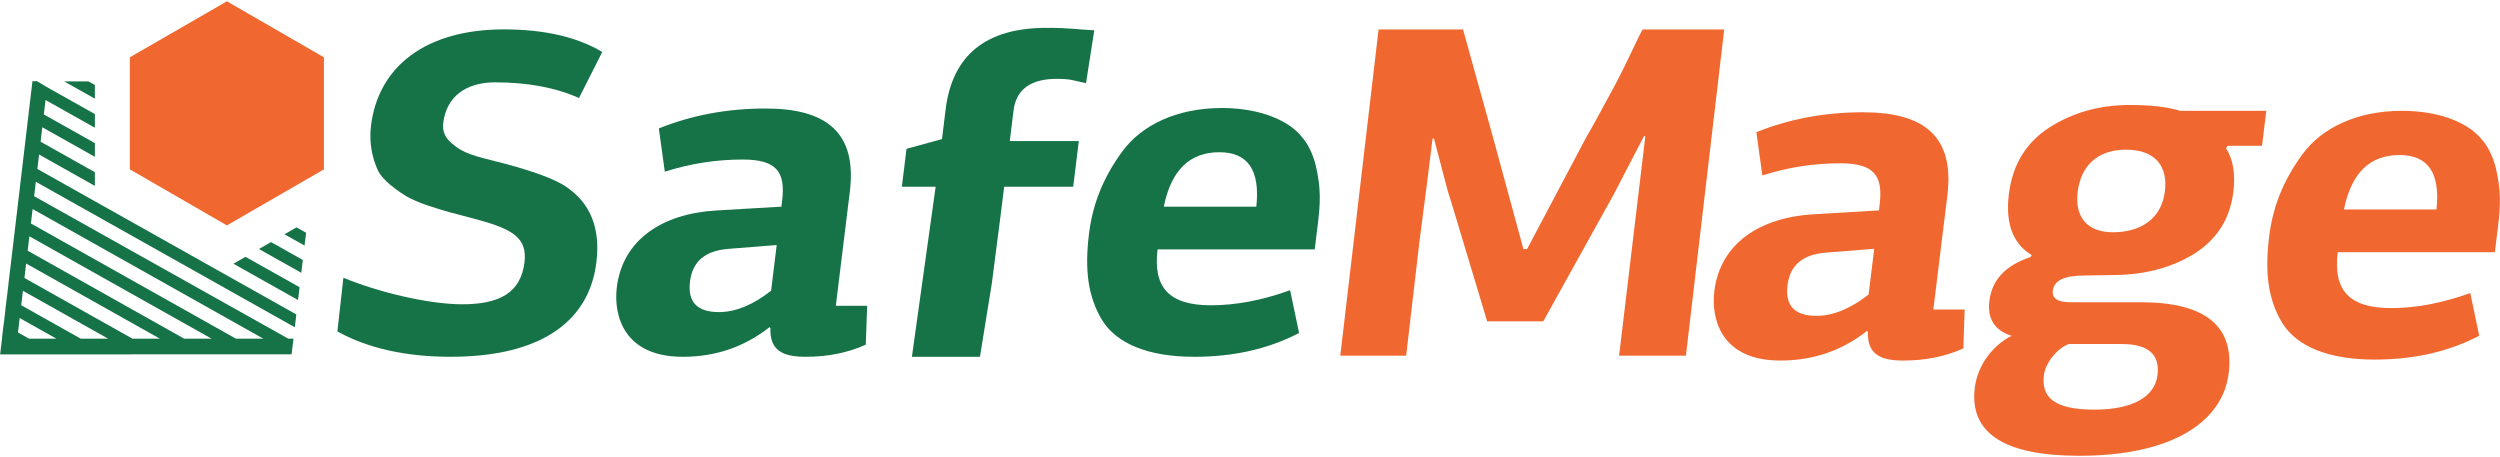
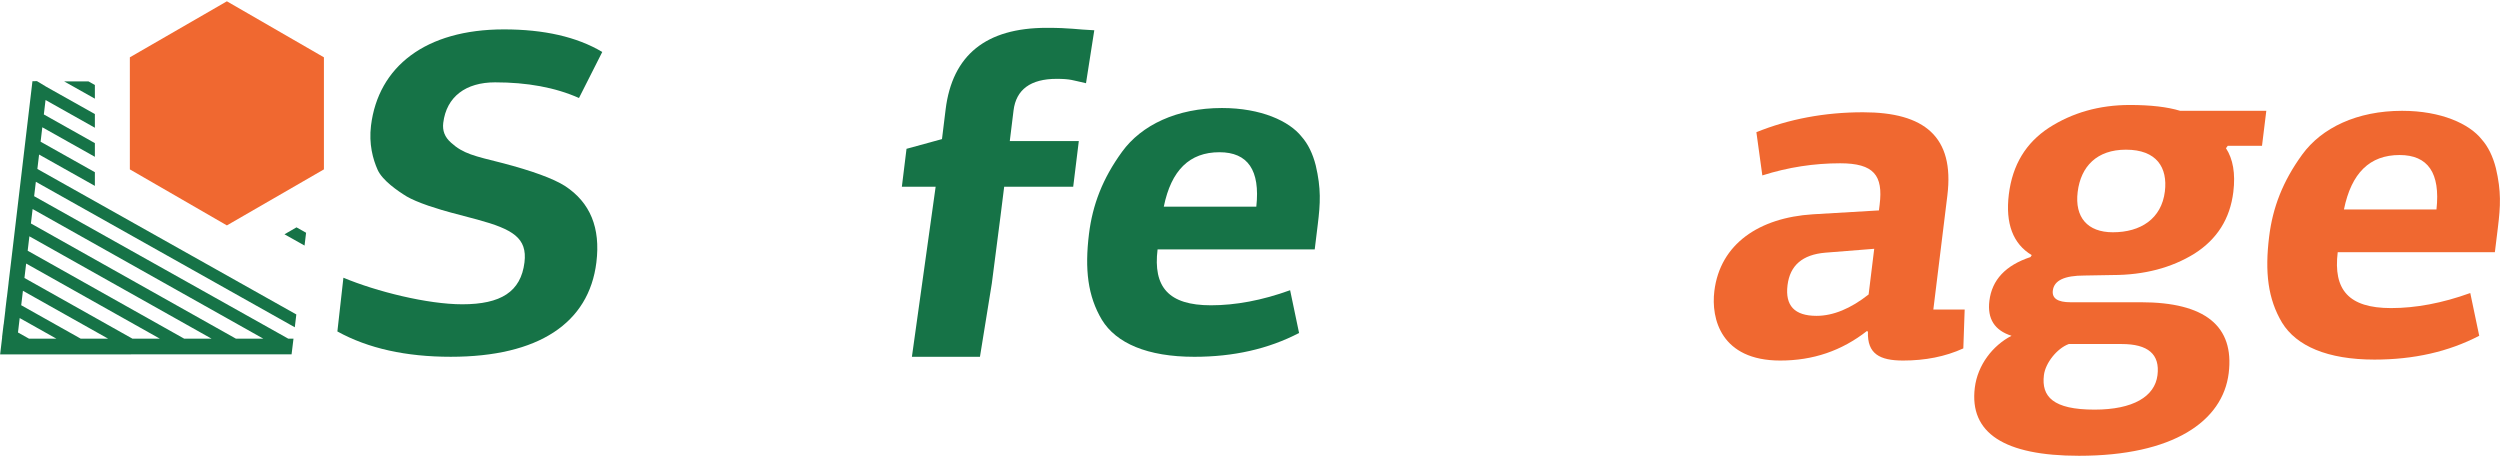
<svg xmlns="http://www.w3.org/2000/svg" version="1.1" id="Слой_1" x="0px" y="0px" width="428.984px" height="78.334px" viewBox="0 0 428.984 78.334" enable-background="new 0 0 428.984 78.334" xml:space="preserve">
  <g>
    <polygon fill="#F06830" points="55.583,29.063 38.933,38.678 22.282,29.063 22.282,9.836 38.933,0.223 55.583,9.836  " />
    <g>
-       <polygon fill="#167347" points="40.06,45.258 51.143,51.484 51.405,49.285 42.119,44.066   " />
-       <polygon fill="#167347" points="44.437,42.729 51.7,46.813 51.962,44.611 46.499,41.539   " />
      <polygon fill="#167347" points="50.876,39.012 48.815,40.203 52.259,42.137 52.522,39.938   " />
      <polygon fill="#167347" points="16.28,14.584 15.192,13.973 11.017,13.973 16.28,16.93   " />
      <path fill="#167347" d="M6.706,26.518l9.574,5.379v-2.348l-9.313-5.233l0.293-2.476l9.02,5.068v-2.348l-8.758-4.922l0.293-2.477    l8.465,4.758v-2.347l-8.359-4.696l-1.576-0.951l-0.777,0.006L2.136,42.959L2.03,43.84l0.001,0.002l-0.294,2.477l-0.002-0.002    l-0.264,2.199l0.006,0.004l-0.293,2.479l-0.009-0.006l-0.263,2.197l0.012,0.008l-0.293,2.477l-0.014-0.008l-0.264,2.199    l0.017,0.01l-0.347,2.939l50.011-0.018l0.327-2.684h-0.897L5.858,33.667l0.293-2.474l44.434,24.964l0.262-2.199L6.413,28.993    L6.706,26.518z M5.042,40.549l31.262,17.564h-4.699L4.749,43.023L5.042,40.549z M4.487,45.223l22.94,12.889h-4.702L4.194,47.699    L4.487,45.223z M3.933,49.898l14.617,8.213h-4.703L3.64,52.375L3.933,49.898z M3.378,54.574l6.293,3.537l-4.703-0.002    l-1.883-1.057L3.378,54.574z M45.185,58.113h-4.701L5.304,38.346l0.293-2.476L45.185,58.113z" />
    </g>
  </g>
  <path fill="#167347" d="M103.345,8.916l-3.995,7.901c-4.076-1.817-8.904-2.687-14.397-2.687c-5.015,0-8.341,2.449-8.894,6.953  c-0.165,1.343,0.257,2.449,1.335,3.398c2.076,1.896,4.018,2.292,8.728,3.476c5.169,1.344,8.824,2.687,10.818,3.951  c4.348,2.844,6.123,7.19,5.396,13.116c-1.281,10.431-9.95,16.198-24.995,16.198c-7.643,0-14.154-1.422-19.448-4.346l1.034-9.219  c5.679,2.371,14.425,4.557,20.395,4.557c6.607,0,10.054-2.134,10.675-7.19c0.514-4.188-2.008-5.689-8.094-7.348l-4.472-1.185  c-0.926-0.237-2.23-0.632-3.914-1.186c-1.604-0.553-2.889-1.106-3.707-1.58c-1.555-0.948-4.197-2.766-5.01-4.583  c-0.812-1.817-1.527-4.425-1.139-7.585c1.242-10.114,9.352-16.514,22.805-16.514C93.312,5.044,98.968,6.309,103.345,8.916z" />
-   <path fill="#167347" d="M143.421,52.469h5.376l-0.231,6.67c-3.114,1.416-6.557,2.084-10.336,2.084c-4.032,0-6.157-1.168-6.032-4.92  l-0.147-0.166c-4.368,3.418-9.277,5.086-14.905,5.086c-10.164,0-11.887-7.17-11.304-11.923c0.993-8.087,7.678-12.589,16.905-13.173  l5.668-0.333l5.669-0.333l0.123-1c0.614-5.002-0.978-7.086-6.773-7.086c-4.452,0-8.902,0.667-13.359,2.084l-1.021-7.42  c5.568-2.251,11.675-3.419,18.312-3.419c10.5,0,15.7,4.169,14.461,14.257L143.421,52.469z M133.276,42.047l-8.397,0.666  c-3.905,0.334-6.062,2.168-6.481,5.586c-0.43,3.502,1.203,5.254,4.983,5.254c2.855,0,5.865-1.252,8.934-3.669L133.276,42.047z" />
  <path fill="#167347" d="M156.477,61.223l4.074-29.184h-5.797l0.798-6.503l6.086-1.667l0.624-5.085  c1.146-9.338,6.928-14.007,17.343-14.007c4.2,0,5.016,0.285,8.167,0.417l-1.422,9.087c-2.29-0.5-2.612-0.75-5.047-0.75  c-4.452,0-6.945,1.834-7.385,5.419l-0.645,5.252h11.844l-0.962,7.837h-11.844c-0.144,1.167-0.819,6.67-2.121,16.592l-2.037,12.592  H156.477z" />
  <path fill="#167347" d="M223.35,23.454c1.107,1.25,1.91,2.918,2.421,4.919c0.937,4.001,0.798,6.503,0.347,10.171l-0.521,4.252  h-26.964c-0.788,6.42,1.846,9.589,9.155,9.589c4.2,0,8.754-0.834,13.589-2.586l1.535,7.338c-5.293,2.752-11.253,4.086-17.974,4.086  c-8.063,0-13.405-2.334-15.854-6.338c-2.438-4.084-2.966-8.67-2.219-14.757c0.614-5.002,2.343-9.504,5.677-14.09  c3.335-4.586,9.406-7.504,17.133-7.504C216.395,18.534,221.242,20.786,223.35,23.454z M199.7,35.459h15.876  c0.684-6.253-1.458-9.338-6.33-9.338C204.123,26.122,200.972,29.206,199.7,35.459z" />
-   <path fill="#F06830" d="M282.33,23.373h-0.239l-5.212,10.034l-12.061,21.728h-9.633c-4.243-14.064-6.436-21.491-6.737-22.281  l-2.388-9.086h-0.238c-0.406,3.318-1.154,9.402-2.311,18.172l-2.223,19.094h-11.303l6.572-55.984h14.488l5.093,18.324l5.267,19.358  h0.637l10.158-19.2c0.9-1.501,2.543-4.504,4.917-8.929c2.384-4.504,3.924-8.131,4.736-9.553h14.01l-6.573,55.984h-11.463  L282.33,23.373z" />
  <path fill="#F06830" d="M331.748,53.113h5.377l-0.231,6.67c-3.114,1.418-6.557,2.084-10.336,2.084c-4.032,0-6.157-1.166-6.032-4.918  l-0.146-0.168c-4.369,3.42-9.277,5.086-14.905,5.086c-10.164,0-11.888-7.17-11.304-11.922c0.992-8.088,7.678-12.59,16.904-13.173  l5.669-0.333l5.669-0.333l0.123-1.001c0.614-5.002-0.978-7.086-6.773-7.086c-4.452,0-8.902,0.667-13.359,2.084l-1.021-7.42  c5.568-2.251,11.676-3.418,18.313-3.418c10.5,0,15.699,4.168,14.461,14.257L331.748,53.113z M321.604,42.691l-8.397,0.667  c-3.905,0.334-6.062,2.168-6.481,5.586c-0.43,3.503,1.203,5.253,4.982,5.253c2.855,0,5.865-1.25,8.934-3.668L321.604,42.691z" />
  <path fill="#F06830" d="M348.632,43.775c-3.209-1.917-4.543-5.418-3.929-10.421c0.625-5.086,2.934-8.838,6.863-11.422  c4.014-2.584,8.628-3.919,13.92-3.919c3.528,0,6.429,0.333,8.614,1.001h14.784l-0.737,6.003h-5.88l-0.303,0.417  c1.202,1.834,1.65,4.336,1.262,7.504c-0.563,4.585-2.757,8.088-6.676,10.588c-3.909,2.418-8.599,3.669-14.059,3.669l-4.799,0.083  c-3.443,0-5.227,0.834-5.441,2.585c-0.163,1.335,0.847,2.001,3.03,2.001h12.097c11.004,0,16.047,4.086,15.054,12.174  c-1.014,8.252-9.553,14.172-25.681,14.172c-12.852,0-18.839-3.918-17.887-11.672c0.481-3.92,3.074-7.254,6.303-8.92  c-2.911-0.918-4.178-2.92-3.799-6.004c0.44-3.585,2.764-6.086,7.054-7.504L348.632,43.775z M354.99,59.033  c-2.024,0.75-4.012,3.252-4.268,5.336c-0.449,3.67,1.541,5.92,8.682,5.92c6.637,0,10.356-2.25,10.807-5.92  c0.44-3.584-1.613-5.336-6.148-5.336H354.99z M364.797,25.684c-4.955,0-7.74,2.835-8.283,7.254  c-0.531,4.335,1.672,6.919,6.039,6.919c4.787,0,8.352-2.334,8.925-7.003C371.979,28.769,370.089,25.684,364.797,25.684z" />
  <path fill="#F06830" d="M425.857,23.933c1.106,1.251,1.909,2.918,2.42,4.919c0.937,4.002,0.798,6.503,0.348,10.172l-0.522,4.252  h-26.964c-0.788,6.42,1.846,9.588,9.154,9.588c4.201,0,8.754-0.834,13.59-2.584l1.535,7.336c-5.294,2.752-11.254,4.086-17.975,4.086  c-8.063,0-13.404-2.334-15.854-6.336c-2.438-4.086-2.967-8.672-2.219-14.758c0.613-5.003,2.342-9.504,5.677-14.09  c3.336-4.585,9.405-7.504,17.134-7.504C418.902,19.013,423.749,21.265,425.857,23.933z M402.207,35.938h15.877  c0.684-6.253-1.458-9.338-6.33-9.338C406.631,26.601,403.479,29.685,402.207,35.938z" />
</svg>